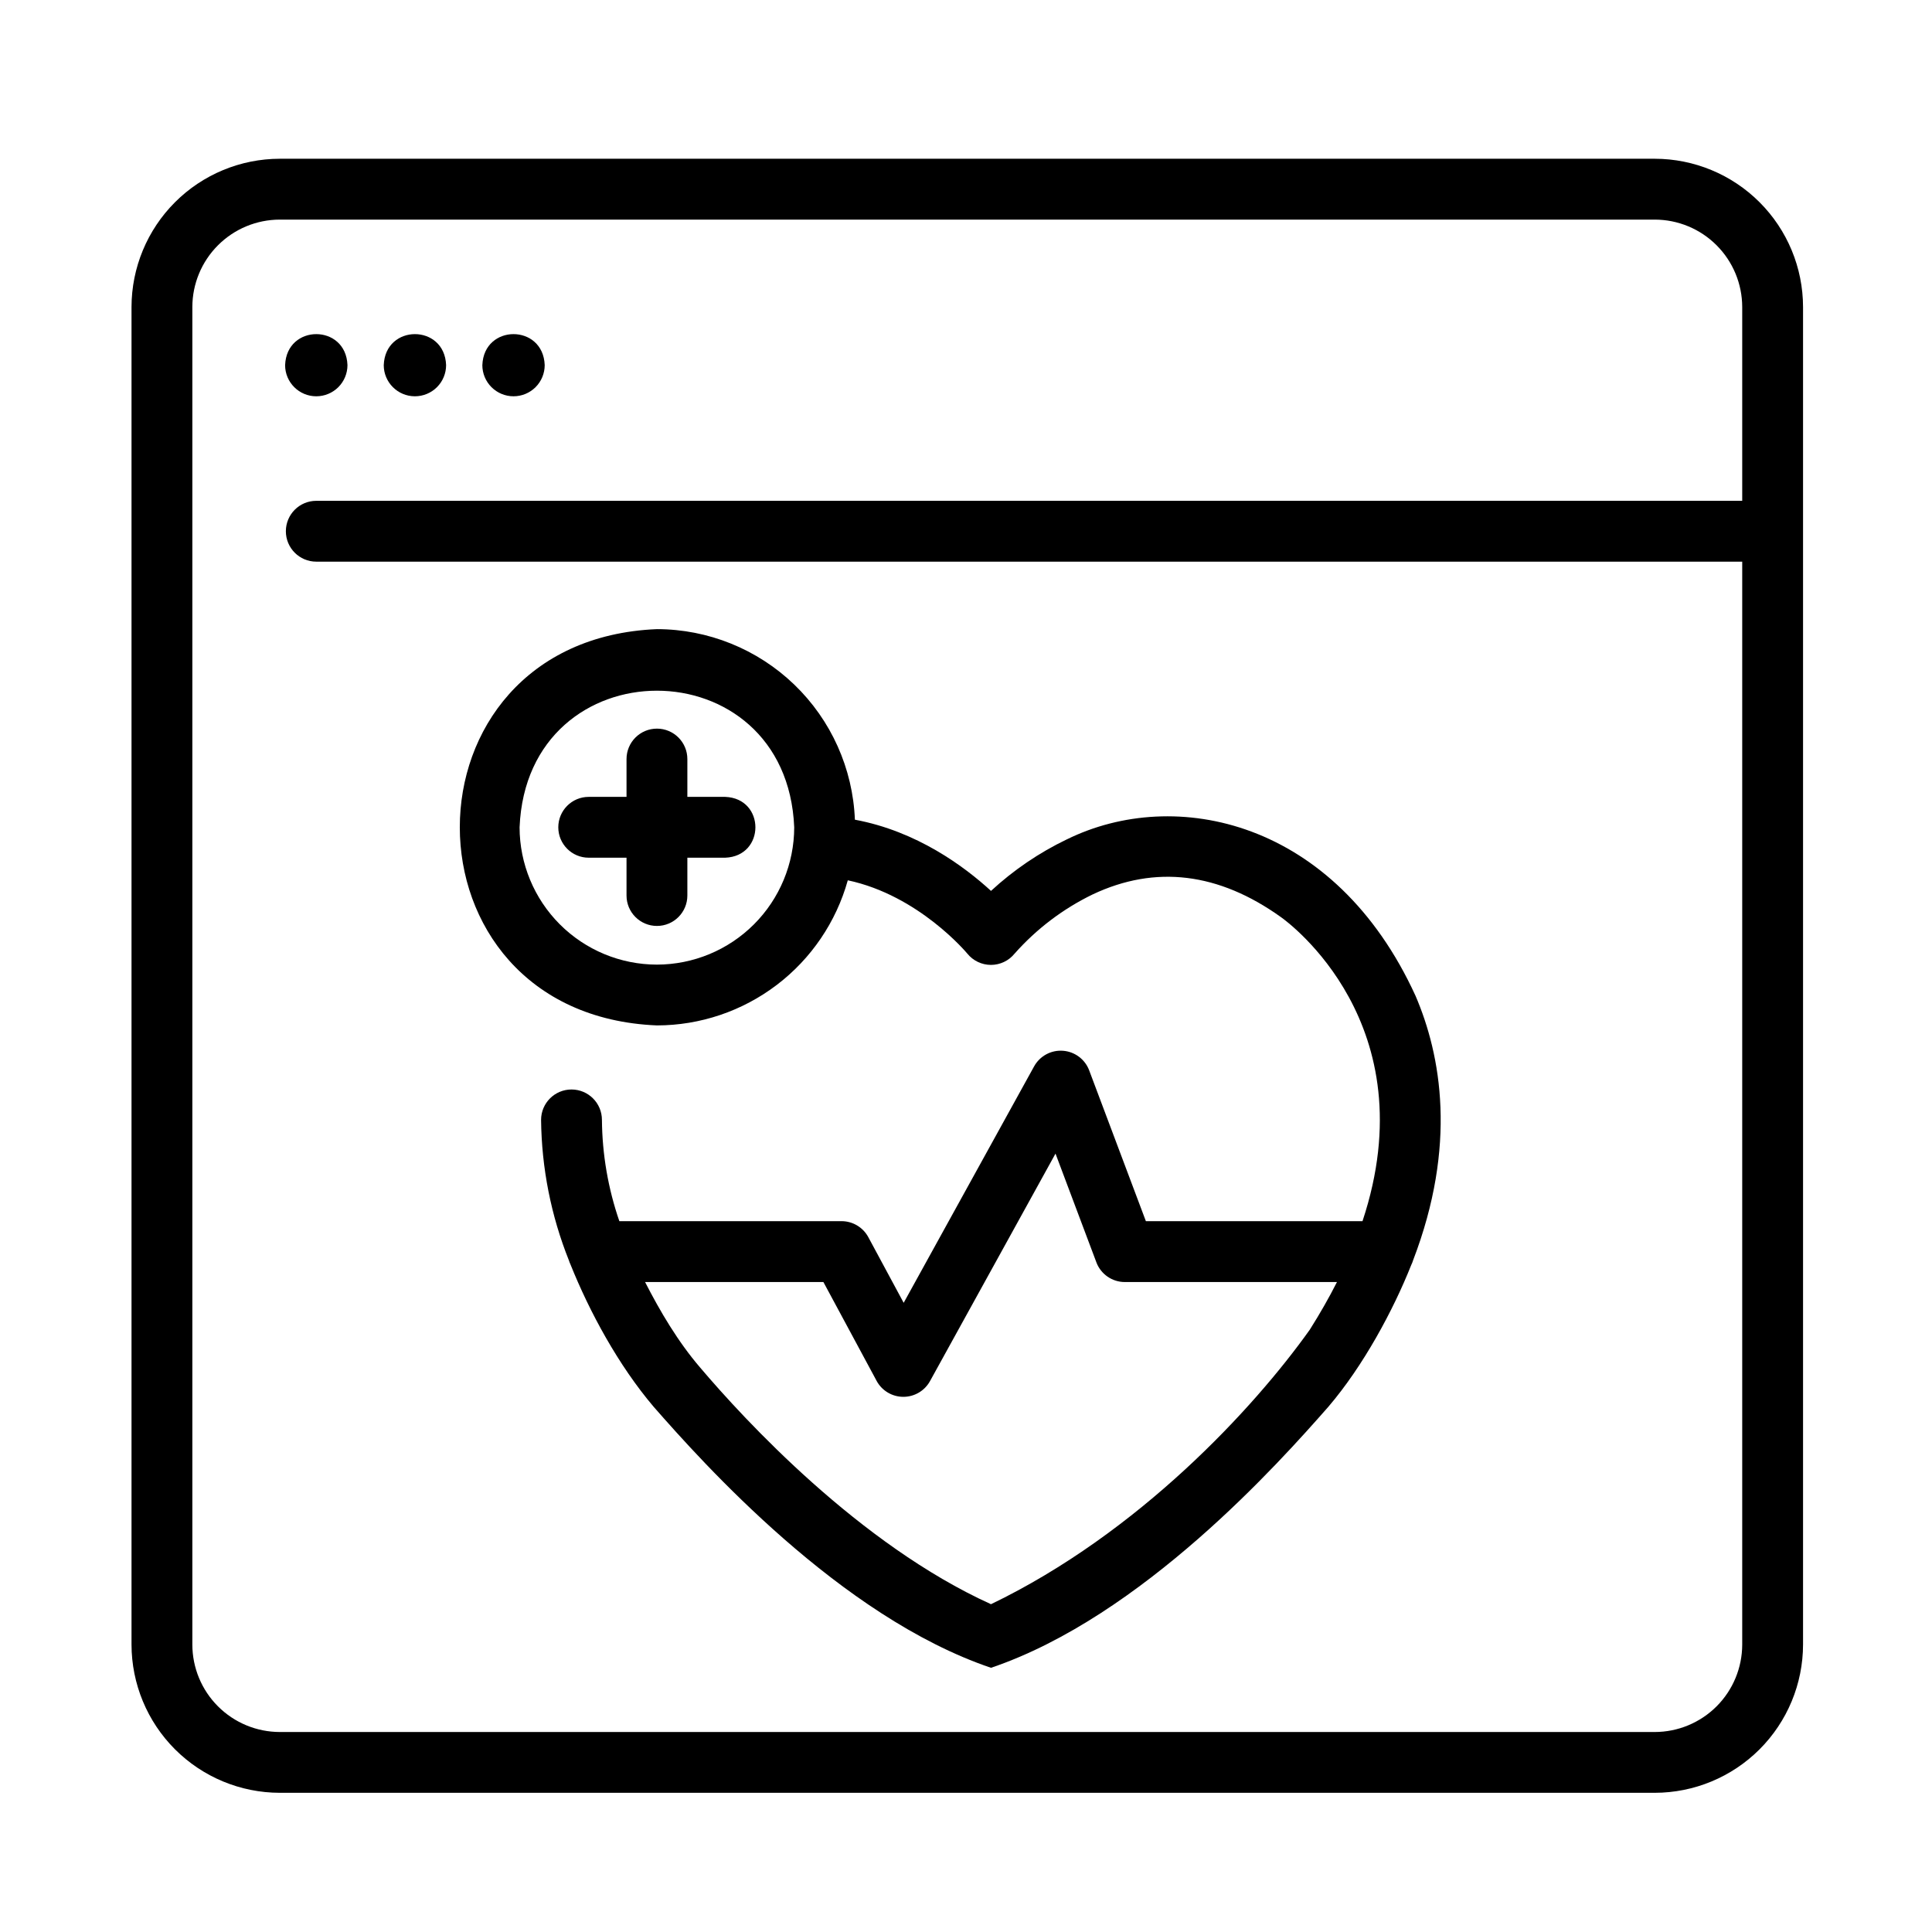
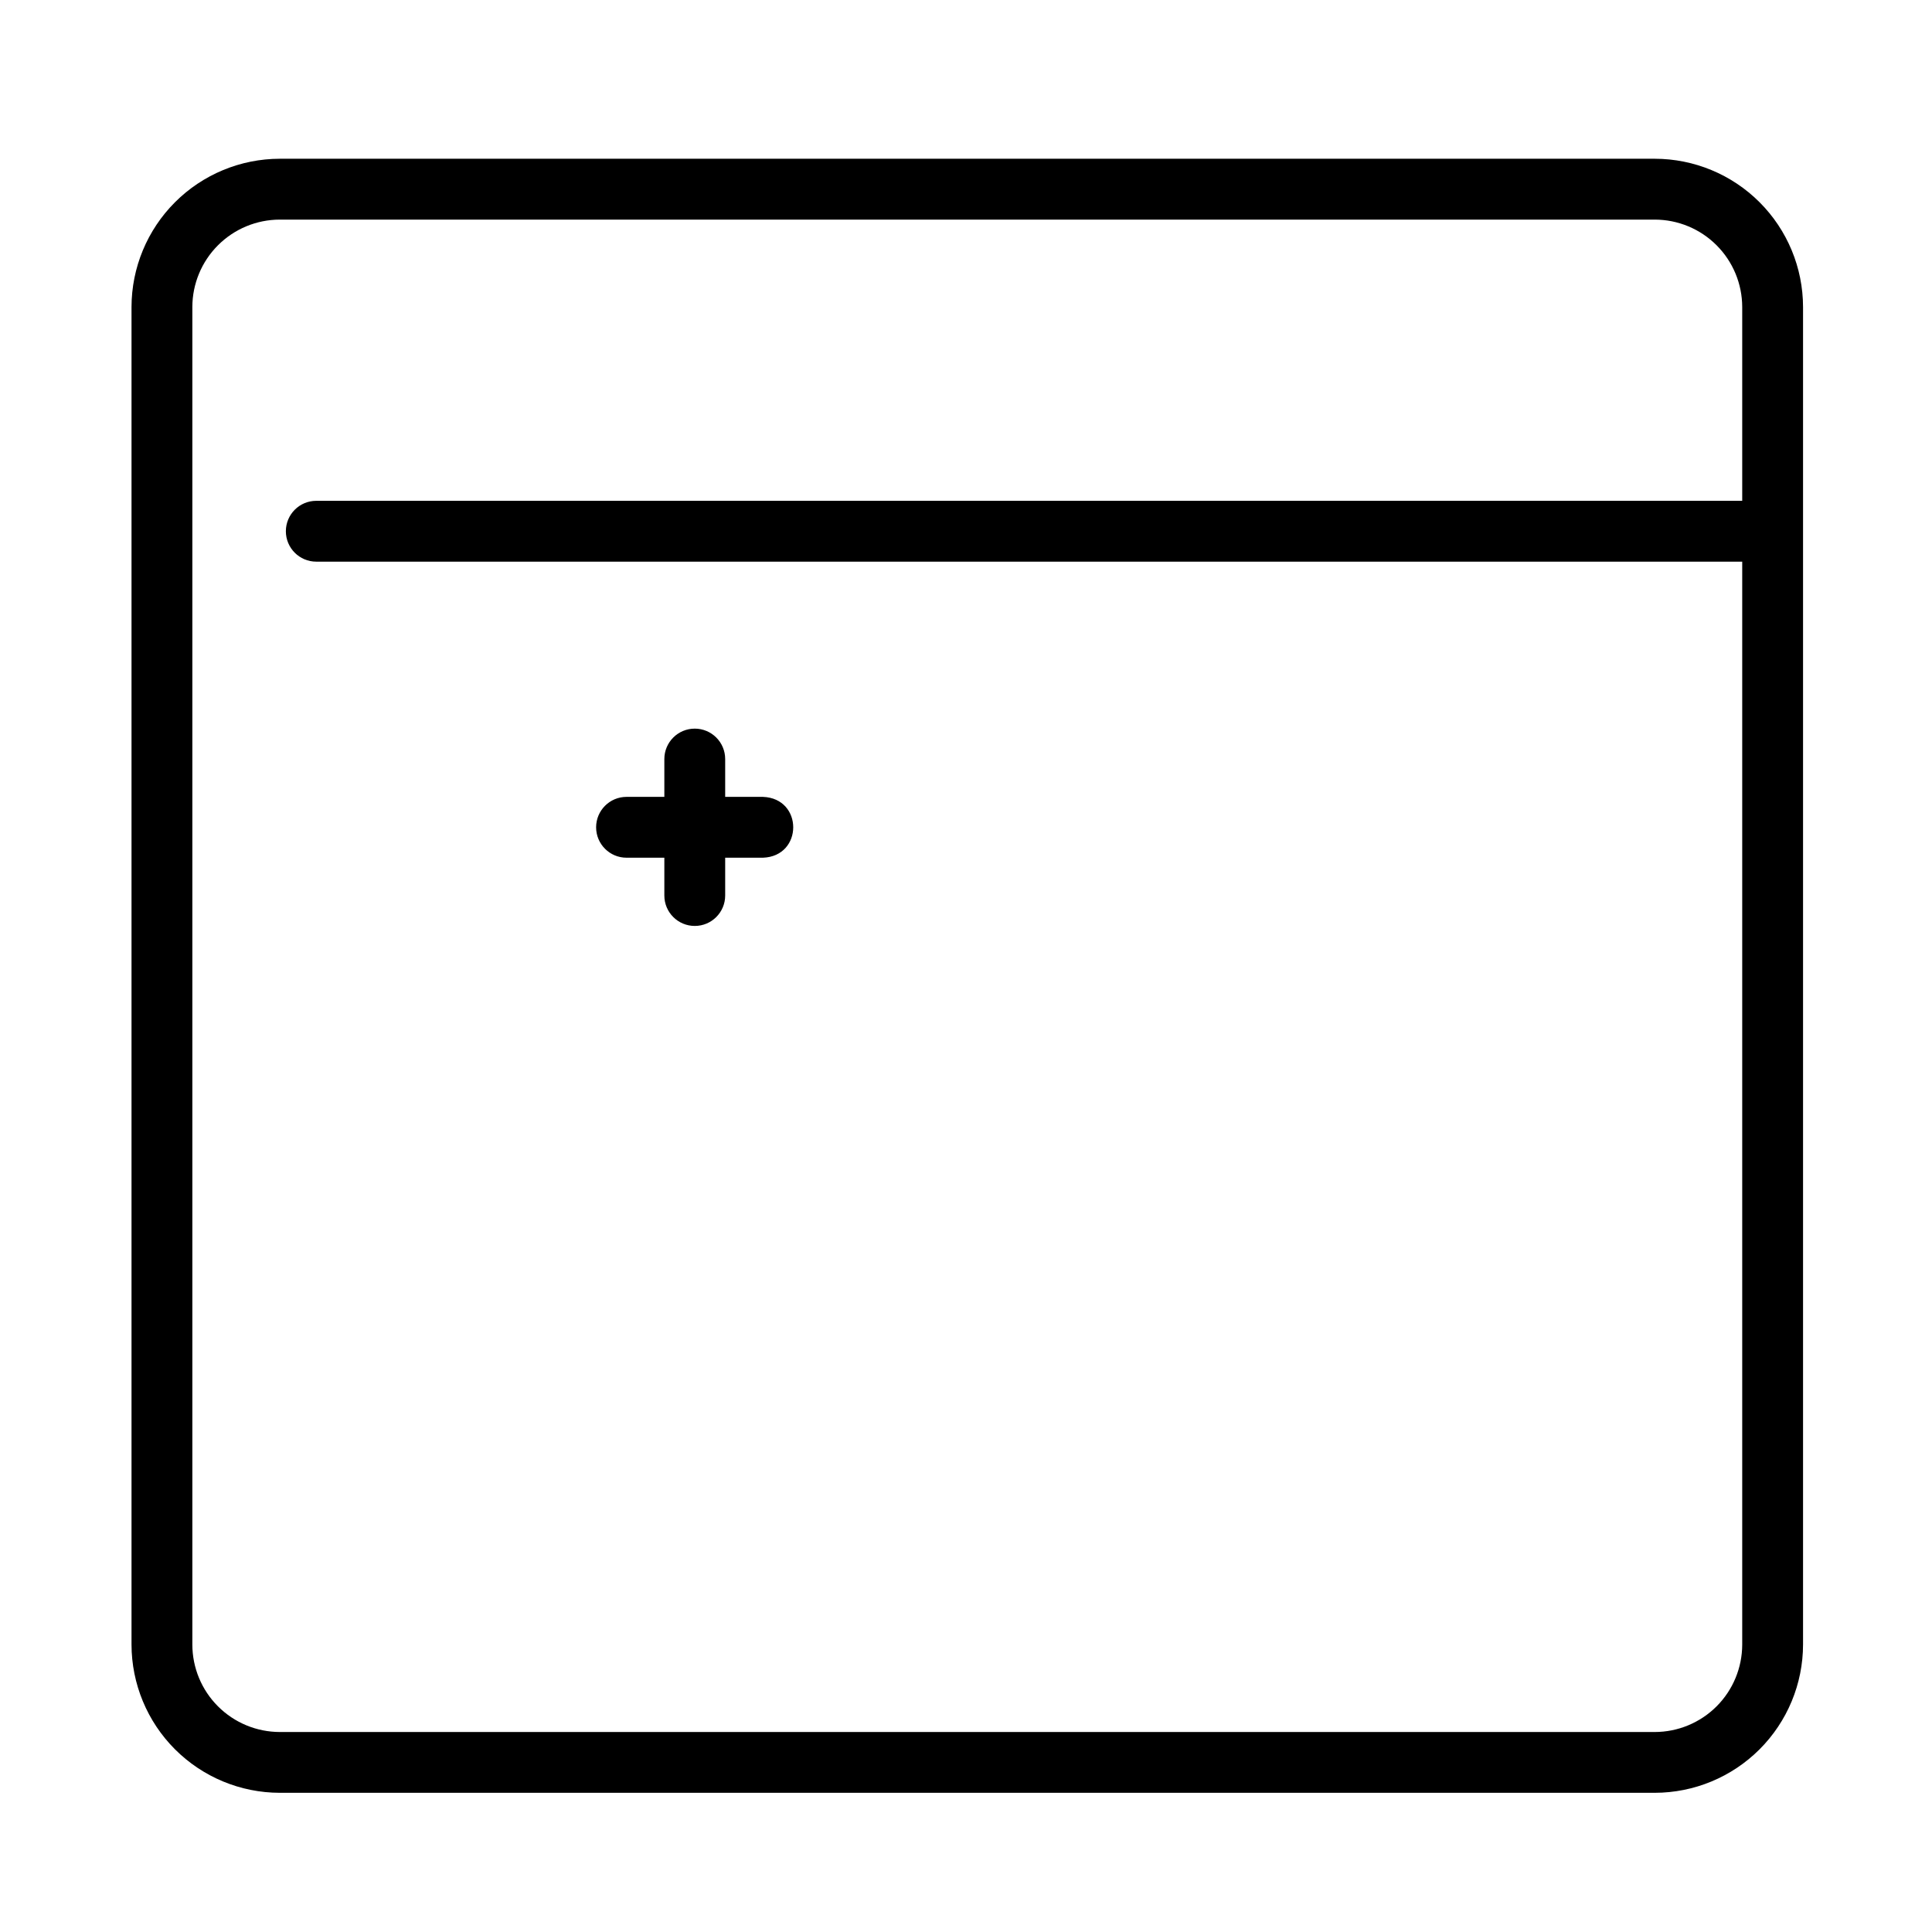
<svg xmlns="http://www.w3.org/2000/svg" fill="#000000" width="800px" height="800px" version="1.1" viewBox="144 144 512 512">
  <g>
-     <path d="m519.12 407.88c-21.32-46.578-63.699-55.562-92.387-41.438l-0.004-0.004c-7.344 3.527-14.117 8.133-20.105 13.66-7.035-6.461-19.637-15.82-36.074-18.871h0.004c-0.535-13.562-6.293-26.391-16.07-35.805-9.781-9.41-22.82-14.676-36.391-14.695-69.664 2.887-69.645 102.15 0 105.02 11.473-0.016 22.621-3.781 31.754-10.727 9.133-6.941 15.742-16.68 18.828-27.73 18.836 3.996 31.547 19.27 31.672 19.422 1.531 1.895 3.836 2.996 6.269 2.996s4.738-1.102 6.269-2.996c5.805-6.547 12.844-11.883 20.719-15.699 16.586-7.82 33.352-5.801 49.898 6.062 1.852 1.309 38.895 28.395 21.574 80.547h-57.406l-15.023-39.957v-0.004c-1.105-2.941-3.824-4.973-6.961-5.199-3.141-0.23-6.121 1.391-7.641 4.144l-34.562 62.652-9.371-17.398c-1.406-2.613-4.133-4.238-7.098-4.238h-58.879c-2.981-8.633-4.539-17.695-4.617-26.824 0.004-4.453-3.602-8.066-8.055-8.07-4.449-0.008-8.062 3.598-8.07 8.051 0.137 12.766 2.637 25.398 7.379 37.254 0.105 0.348 0.238 0.688 0.395 1.02 5.074 12.641 12.688 26.719 22.062 37.766 12.883 14.688 49.402 55.629 89.395 69.164 40.027-13.551 76.512-54.492 89.422-69.195 9.258-10.832 17.195-25.594 21.938-37.535 0.199-0.398 0.363-0.812 0.492-1.242 11.703-30.508 7.434-54.316 0.645-70.133zm-201.03-8.242v-0.004c-9.648-0.008-18.898-3.848-25.723-10.668-6.82-6.824-10.66-16.07-10.672-25.719 2-48.277 70.789-48.266 72.781 0-0.012 9.645-3.848 18.895-10.668 25.715-6.824 6.824-16.07 10.66-25.719 10.672zm173.03 96.727c-14.77 20.77-45.281 53.867-84.496 72.766-34.918-15.844-65.395-48.945-77.102-62.742-5.856-6.824-10.598-14.875-14.57-22.637h47.258l14.098 26.184h-0.004c1.398 2.598 4.106 4.223 7.055 4.238 2.953 0.016 5.676-1.582 7.102-4.168l33.258-60.289 10.832 28.809h-0.004c1.184 3.144 4.188 5.227 7.547 5.227h56.215c-2.066 4.074-4.449 8.277-7.188 12.609z" />
-     <path d="m336.18 355.18h-10.023v-10.023c0-4.453-3.606-8.062-8.059-8.062s-8.062 3.609-8.062 8.062v10.023h-10.023c-4.449 0-8.059 3.609-8.059 8.062 0 4.449 3.609 8.059 8.059 8.059h10.023v10.023c0 4.449 3.609 8.059 8.062 8.059s8.059-3.609 8.059-8.059v-10.023h10.023c10.684-0.395 10.68-15.727 0-16.121z" />
+     <path d="m336.18 355.18v-10.023c0-4.453-3.606-8.062-8.059-8.062s-8.062 3.609-8.062 8.062v10.023h-10.023c-4.449 0-8.059 3.609-8.059 8.062 0 4.449 3.609 8.059 8.059 8.059h10.023v10.023c0 4.449 3.609 8.059 8.062 8.059s8.059-3.609 8.059-8.059v-10.023h10.023c10.684-0.395 10.68-15.727 0-16.121z" />
    <path d="m582.53 186.07h-364.38c-10.418 0.012-20.406 4.156-27.773 11.523-7.367 7.367-11.512 17.355-11.523 27.773v354.45c0.012 10.418 4.156 20.406 11.523 27.773 7.367 7.367 17.355 11.512 27.773 11.523h364.38c10.418-0.012 20.406-4.156 27.773-11.523 7.367-7.367 11.512-17.355 11.523-27.773v-354.45c-0.012-10.418-4.156-20.406-11.523-27.773-7.367-7.367-17.355-11.512-27.773-11.523zm0 416.93h-364.38c-6.144-0.008-12.035-2.453-16.379-6.797-4.348-4.344-6.789-10.234-6.797-16.379v-354.45c0.008-6.144 2.449-12.035 6.797-16.379 4.344-4.348 10.234-6.789 16.379-6.797h364.38c6.144 0.008 12.035 2.449 16.379 6.797 4.344 4.344 6.789 10.234 6.797 16.379v51.348h-377.89c-4.449 0-8.059 3.609-8.059 8.062 0 4.449 3.609 8.059 8.059 8.059h377.89v286.98c-0.008 6.144-2.449 12.035-6.793 16.379-4.348 4.344-10.238 6.789-16.383 6.797z" />
-     <path d="m227.82 249.02c2.191 0 4.293-0.871 5.84-2.418 1.551-1.551 2.422-3.652 2.422-5.844-0.402-10.949-16.121-10.949-16.523 0h-0.004c0 4.562 3.699 8.262 8.266 8.262z" />
-     <path d="m253.96 249.02c2.191 0 4.293-0.871 5.84-2.418 1.551-1.551 2.422-3.652 2.422-5.844-0.402-10.949-16.121-10.949-16.523 0h-0.004c0 4.562 3.699 8.262 8.266 8.262z" />
-     <path d="m280.09 249.02c2.188 0 4.293-0.871 5.84-2.418 1.551-1.551 2.422-3.652 2.422-5.844-0.402-10.949-16.121-10.949-16.523 0h-0.004c0 2.191 0.871 4.293 2.422 5.844 1.551 1.547 3.652 2.418 5.844 2.418z" />
  </g>
</svg>